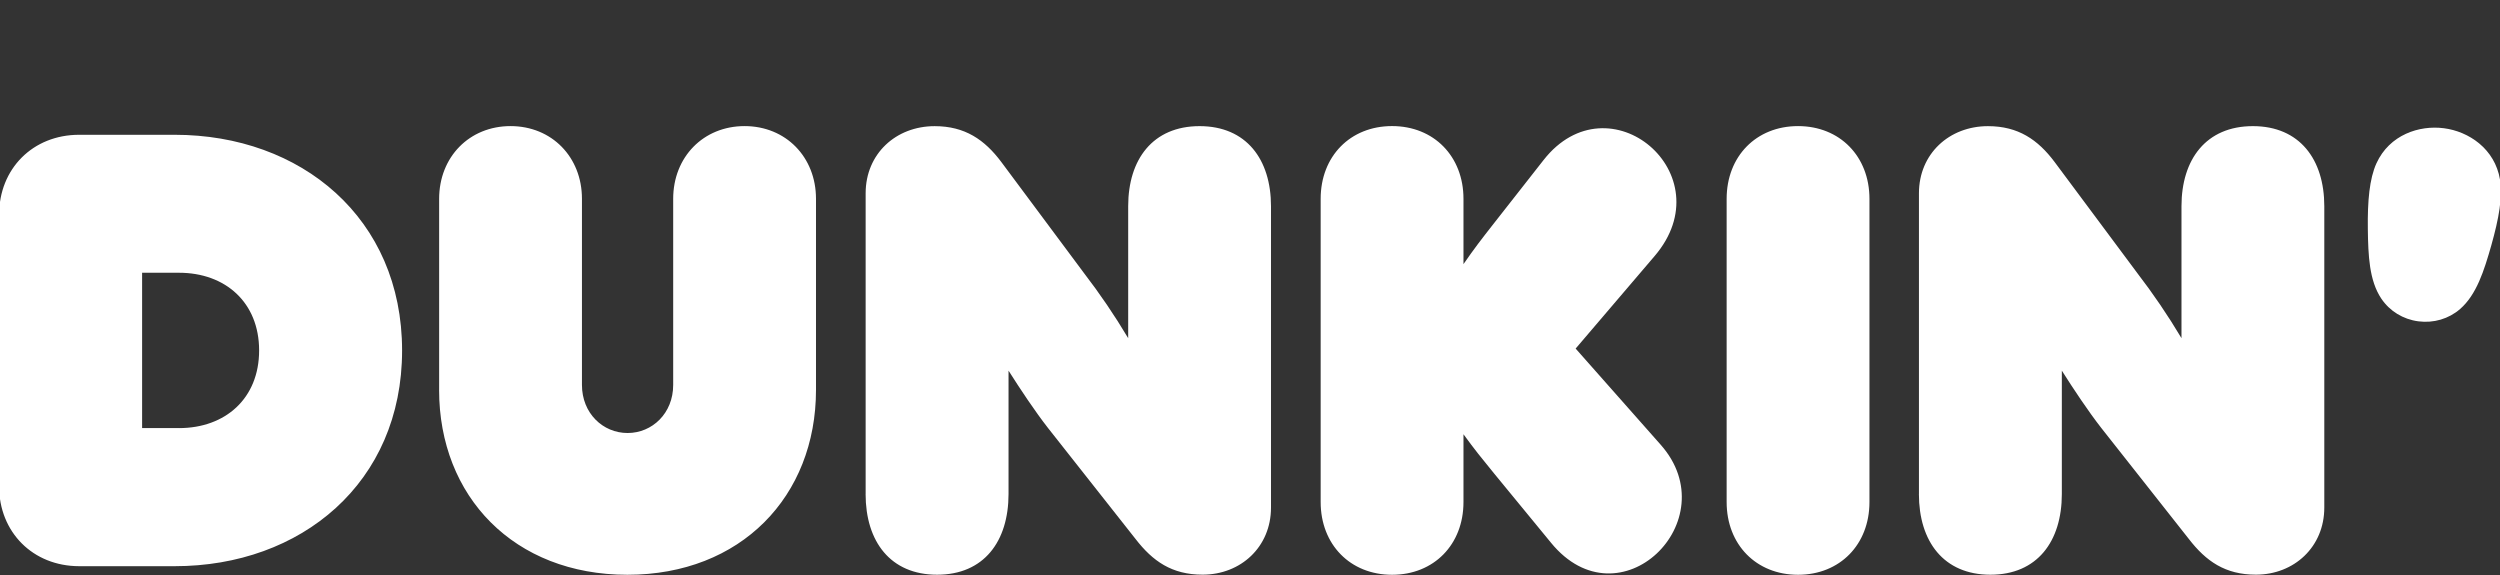
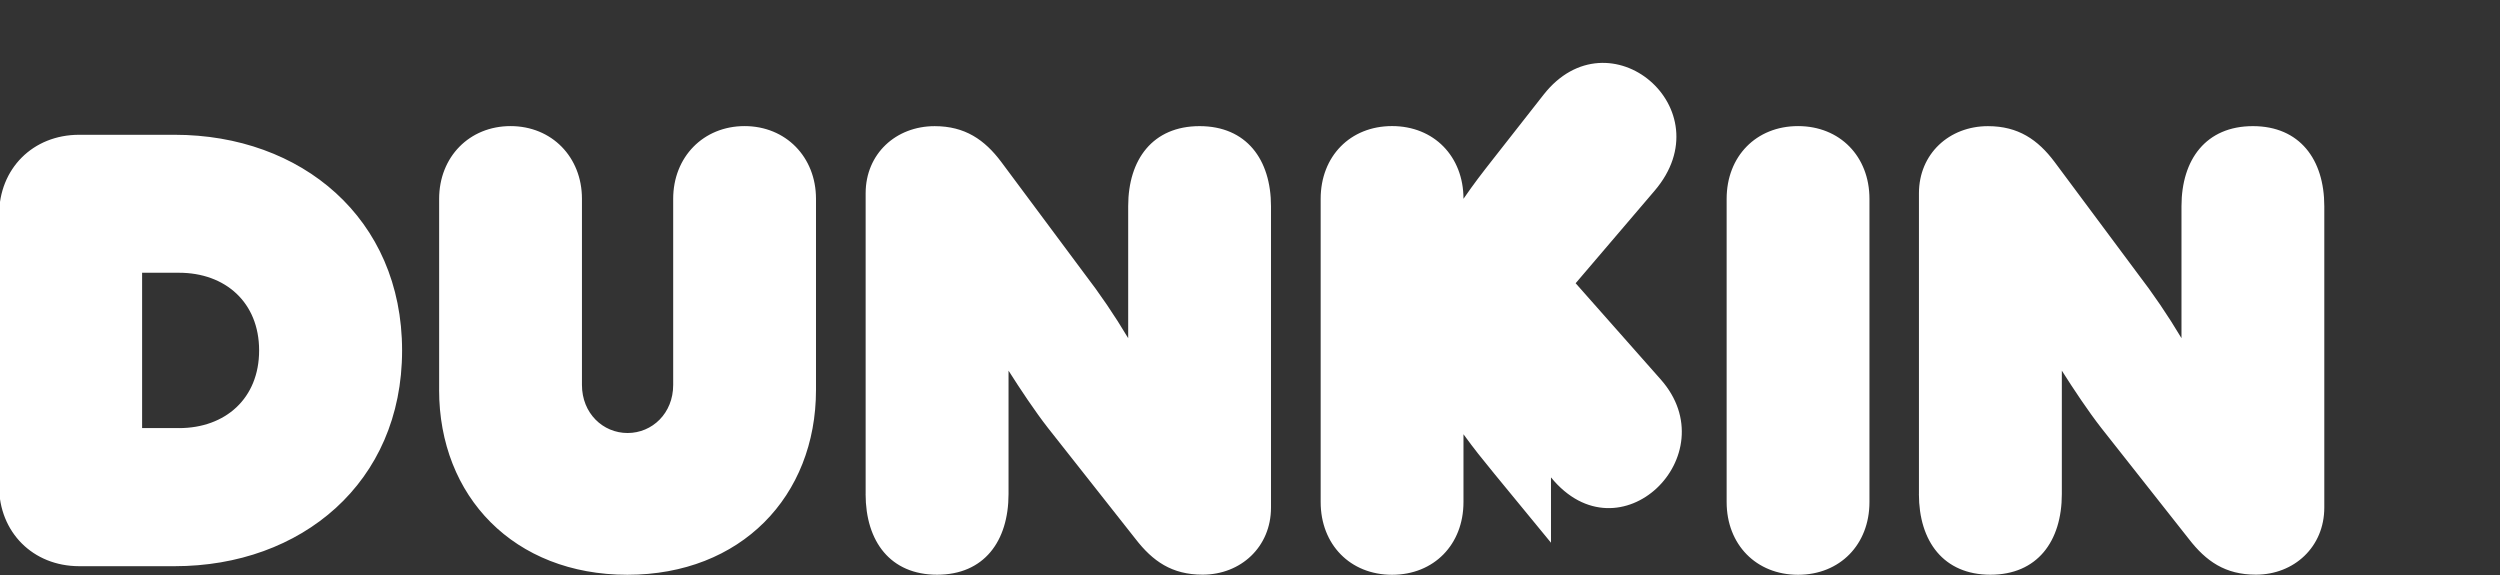
<svg xmlns="http://www.w3.org/2000/svg" id="Layer_1" version="1.1" viewBox="0 0 1280 294.65">
  <rect x="0" y="0" width="1280" height="294.65" fill="#333333" stroke="none" />
  <defs>
    <style>
      .st0 {
        fill: #fff;
      }
    </style>
  </defs>
-   <path class="st0" d="M1219.21,152.87c-6.18-9.28-6.7-21.99-6.88-35.68-.18-14.25.8-25.66,4.43-33.62,6.65-14.54,21.88-19.59,34.56-17.91,12.67,1.64,26.02,10.48,28.68,26.27,1.46,8.64-.58,19.94-4.43,33.62-3.75,13.16-7.57,25.28-15.97,32.64-5.84,5.08-13.58,7.35-21.4,6.33-7.82-1.02-14.69-5.23-18.99-11.66h0Z" vector-effect="non-scaling-stroke" />
-   <path class="st0" d="M982.5,252.95V98.94c0-20.2,15.51-34.35,35.34-34.35,15.51,0,25.56,6.95,34.08,18.3l42.28,56.8c8.22,10.69,15.81,21.86,22.72,33.45v-67.57c0-23.99,12.62-40.99,36.56-40.99s36.56,17.04,36.56,40.99v154.31c0,20.2-15.51,34.35-35.02,34.35-15.78,0-25.56-6.93-34.35-18.3l-44.81-56.81c-6.65-8.52-14.2-19.88-20.2-29.35v63.15c0,24.3-12.62,41.34-36.56,41.34s-36.62-17.03-36.62-41.33h0ZM884.04,257.05V101.8c0-21.77,15.15-37.24,36.56-37.24s36.56,15.51,36.56,37.24v155.25c0,21.77-15.15,37.24-36.56,37.24s-36.56-15.47-36.56-37.24ZM794.11,277.88l-29.03-35.34c-6.95-8.52-9.78-11.99-15.78-20.2v34.71c0,21.77-15.14,37.24-36.56,37.24s-36.56-15.51-36.56-37.24V101.79c0-21.77,15.15-37.24,36.56-37.24s36.56,15.51,36.56,37.24v33.45c5.68-8.21,8.86-12.31,15.78-21.14l25.25-32.19c16.73-21.3,39.92-19.49,54.43-7.1,14.51,12.39,20.35,35.34,2.37,56.33l-40.4,47.33,43.54,49.23c17.2,19.41,11.91,42.68-2.05,55.73-13.96,13.05-36.6,15.89-54.12-5.56h0ZM443.21,252.95V98.94c0-20.2,15.51-34.35,35.34-34.35,15.51,0,25.56,6.95,34.08,18.3l42.28,56.8c8.22,10.69,15.81,21.86,22.72,33.45v-67.57c0-23.99,12.62-40.99,36.56-40.99s36.56,17.04,36.56,40.99v154.31c0,20.2-15.51,34.35-35.02,34.35-15.78,0-25.56-6.93-34.35-18.3l-44.81-56.81c-6.65-8.52-14.2-19.88-20.2-29.35v63.15c0,24.3-12.62,41.34-36.56,41.34s-36.62-17.03-36.62-41.33h0ZM224.84,199.62v-97.82c0-21.46,15.51-37.24,36.56-37.24s36.56,15.78,36.56,37.24v95.29c0,14.51,10.73,24.61,23.36,24.61s23.35-10.09,23.35-24.61v-95.29c0-21.46,15.51-37.24,36.56-37.24s36.56,15.78,36.56,37.24v97.82c0,54.59-38.5,94.67-96.56,94.67s-96.41-40.08-96.41-94.67h0ZM-.47,248.85V110c0-23.67,17.35-40.99,40.99-40.99h48.92c64.69,0,116.43,42.6,116.43,110.44s-51.75,110.44-116.43,110.44h-48.9c-23.67-.02-41.02-17.4-41.02-41.04h0ZM91.67,219.19c23.67,0,41-15.15,41-39.77s-17.35-39.77-41-39.77h-18.91v79.52h18.91Z" vector-effect="non-scaling-stroke" />
+   <path class="st0" d="M982.5,252.95V98.94c0-20.2,15.51-34.35,35.34-34.35,15.51,0,25.56,6.95,34.08,18.3l42.28,56.8c8.22,10.69,15.81,21.86,22.72,33.45v-67.57c0-23.99,12.62-40.99,36.56-40.99s36.56,17.04,36.56,40.99v154.31c0,20.2-15.51,34.35-35.02,34.35-15.78,0-25.56-6.93-34.35-18.3l-44.81-56.81c-6.65-8.52-14.2-19.88-20.2-29.35v63.15c0,24.3-12.62,41.34-36.56,41.34s-36.62-17.03-36.62-41.33h0ZM884.04,257.05V101.8c0-21.77,15.15-37.24,36.56-37.24s36.56,15.51,36.56,37.24v155.25c0,21.77-15.15,37.24-36.56,37.24s-36.56-15.47-36.56-37.24ZM794.11,277.88l-29.03-35.34c-6.95-8.52-9.78-11.99-15.78-20.2v34.71c0,21.77-15.14,37.24-36.56,37.24s-36.56-15.51-36.56-37.24V101.79c0-21.77,15.15-37.24,36.56-37.24s36.56,15.51,36.56,37.24c5.68-8.21,8.86-12.31,15.78-21.14l25.25-32.19c16.73-21.3,39.92-19.49,54.43-7.1,14.51,12.39,20.35,35.34,2.37,56.33l-40.4,47.33,43.54,49.23c17.2,19.41,11.91,42.68-2.05,55.73-13.96,13.05-36.6,15.89-54.12-5.56h0ZM443.21,252.95V98.94c0-20.2,15.51-34.35,35.34-34.35,15.51,0,25.56,6.95,34.08,18.3l42.28,56.8c8.22,10.69,15.81,21.86,22.72,33.45v-67.57c0-23.99,12.62-40.99,36.56-40.99s36.56,17.04,36.56,40.99v154.31c0,20.2-15.51,34.35-35.02,34.35-15.78,0-25.56-6.93-34.35-18.3l-44.81-56.81c-6.65-8.52-14.2-19.88-20.2-29.35v63.15c0,24.3-12.62,41.34-36.56,41.34s-36.62-17.03-36.62-41.33h0ZM224.84,199.62v-97.82c0-21.46,15.51-37.24,36.56-37.24s36.56,15.78,36.56,37.24v95.29c0,14.51,10.73,24.61,23.36,24.61s23.35-10.09,23.35-24.61v-95.29c0-21.46,15.51-37.24,36.56-37.24s36.56,15.78,36.56,37.24v97.82c0,54.59-38.5,94.67-96.56,94.67s-96.41-40.08-96.41-94.67h0ZM-.47,248.85V110c0-23.67,17.35-40.99,40.99-40.99h48.92c64.69,0,116.43,42.6,116.43,110.44s-51.75,110.44-116.43,110.44h-48.9c-23.67-.02-41.02-17.4-41.02-41.04h0ZM91.67,219.19c23.67,0,41-15.15,41-39.77s-17.35-39.77-41-39.77h-18.91v79.52h18.91Z" vector-effect="non-scaling-stroke" />
</svg>